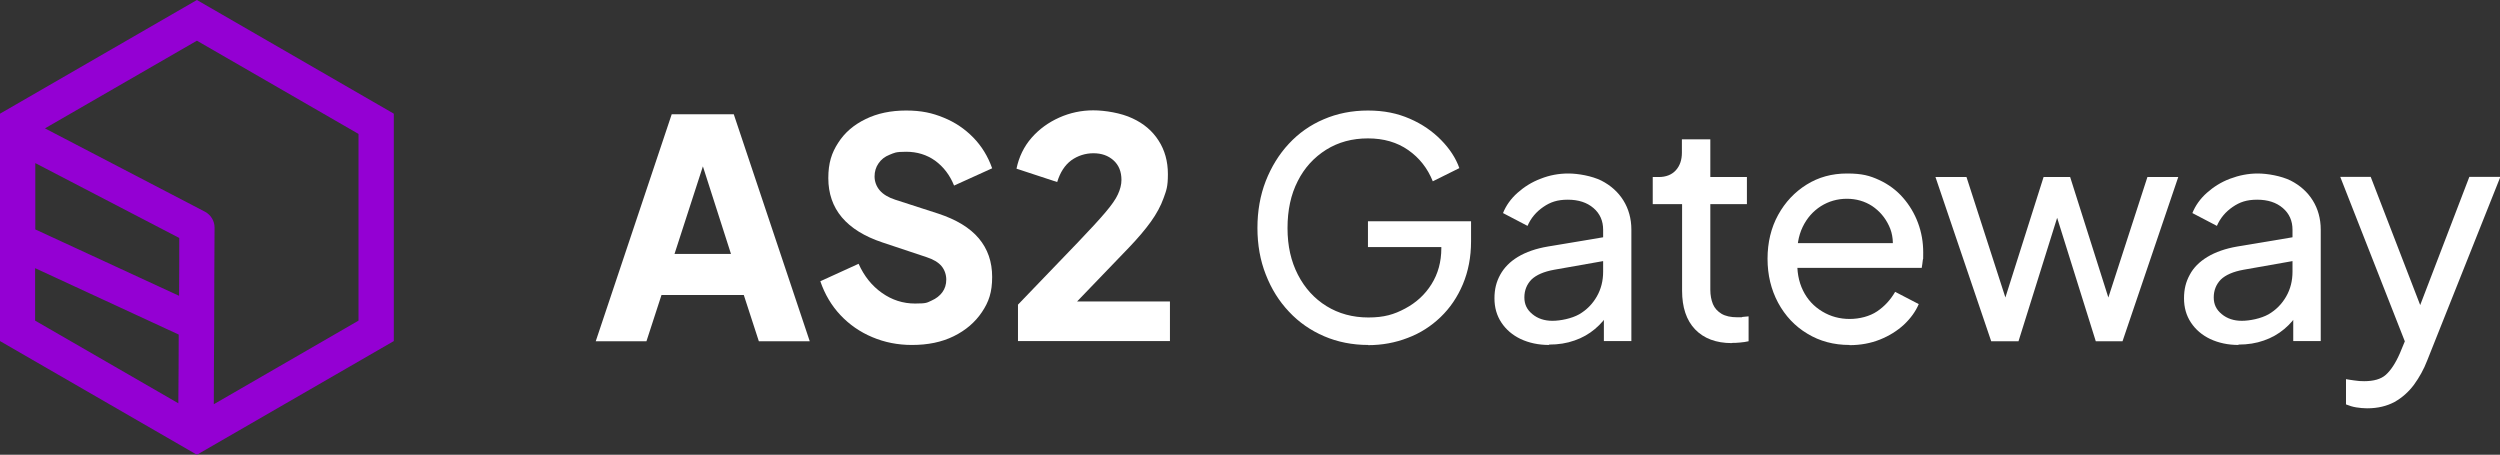
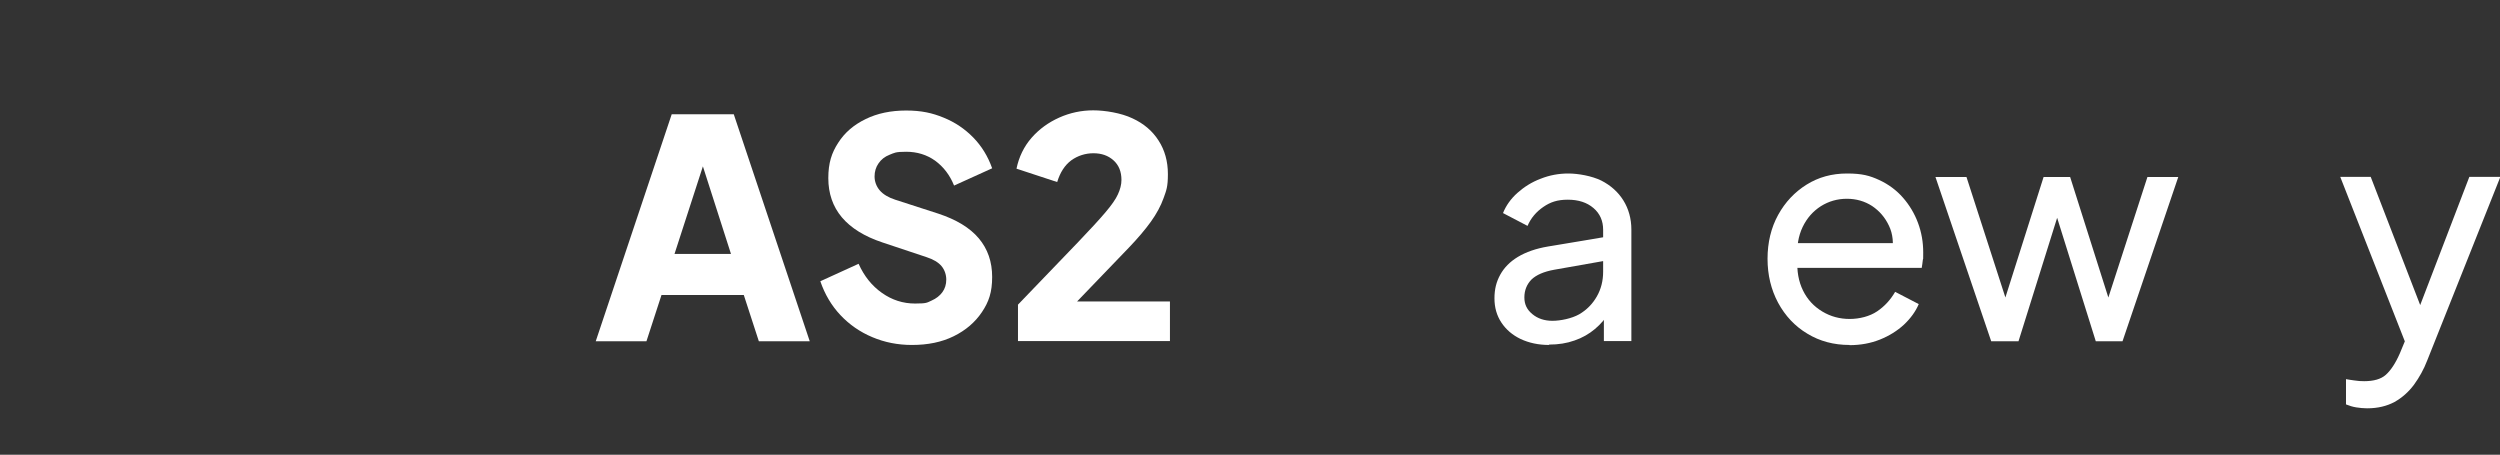
<svg xmlns="http://www.w3.org/2000/svg" version="1.1" viewBox="0 0 1345.8 244.8">
  <rect x="0" y="0" width="1345.8" height="244.8" fill="#333333" stroke="none" />
  <defs>
    <style>
      .cls-1 {
        fill: #9400d3;
      }

      .cls-2 {
        fill: #fff;
      }
    </style>
  </defs>
  <g>
    <g id="Layer_1">
      <g id="Layer_1-2" data-name="Layer_1">
        <path class="cls-2" d="M320.7,183.7l40.9-122.2h33.4l40.9,122.2h-27.4l-8.1-24.9h-44.3l-8.1,24.9h-27.3ZM363.1,136.7h30.4l-18.5-57.7h6.8l-18.7,57.7h0Z" />
        <path class="cls-2" d="M490.9,185.7c-7.6,0-14.7-1.4-21.3-4.2-6.7-2.8-12.4-6.8-17.2-11.9-4.8-5.1-8.4-11.2-10.8-18.2l20.6-9.4c3,6.7,7.2,11.9,12.6,15.7s11.3,5.7,17.8,5.7,6.4-.5,8.9-1.6,4.4-2.6,5.8-4.5,2.1-4.2,2.1-6.8-.9-5.3-2.6-7.3-4.4-3.6-8.1-4.8l-23.7-7.9c-9.6-3.2-16.9-7.7-21.8-13.5s-7.3-12.9-7.3-21.1,1.8-13.6,5.3-19c3.5-5.5,8.4-9.7,14.8-12.8,6.3-3.1,13.6-4.6,21.8-4.6s14,1.3,20.1,3.8c6.2,2.5,11.5,6.1,16,10.7s7.9,10.1,10.2,16.6l-20.5,9.3c-2.3-5.7-5.7-10.1-10.2-13.4-4.5-3.2-9.7-4.8-15.6-4.8s-6.3.6-8.9,1.6-4.6,2.6-6,4.7c-1.4,2-2.1,4.4-2.1,7s.9,5.3,2.8,7.5c1.8,2.1,4.6,3.8,8.3,5l23.2,7.5c9.7,3.2,17,7.6,21.8,13.3s7.2,12.6,7.2,20.8-1.8,13.4-5.5,18.9-8.7,9.8-15.2,13-13.9,4.7-22.5,4.7h0Z" />
        <path class="cls-2" d="M548,183.7v-19.7l32.5-33.8c6.4-6.7,11.2-11.9,14.5-15.8s5.6-7.1,6.8-9.8c1.2-2.6,1.9-5.2,1.9-7.7,0-4.5-1.4-8-4.3-10.6-2.9-2.6-6.5-3.8-10.8-3.8s-8.4,1.3-11.9,3.8c-3.5,2.6-6,6.5-7.6,11.7l-21.9-7.2c1.3-6.3,4-11.9,8.1-16.6s9.1-8.3,14.9-10.9c5.8-2.6,12-3.9,18.3-3.9s15,1.4,21.1,4.3c6.1,2.8,10.8,6.8,14.1,12,3.3,5.1,5,11.1,5,18s-.8,8.7-2.3,12.9c-1.5,4.2-3.8,8.5-6.9,12.8-3.1,4.3-7.1,9-11.9,14l-27.8,28.9h50v21.3h-82,.2Z" />
-         <path class="cls-2" d="M736.5,185.7c-8.5,0-16.5-1.6-23.7-4.7-7.2-3.1-13.6-7.5-18.9-13.2-5.4-5.7-9.5-12.3-12.5-20-3-7.6-4.5-16-4.5-25.1s1.5-17.6,4.5-25.3c3-7.6,7.1-14.3,12.4-20,5.3-5.7,11.5-10.1,18.8-13.2,7.2-3.1,15.1-4.7,23.8-4.7s15.8,1.5,22.5,4.4c6.7,2.9,12.3,6.8,16.9,11.5,4.6,4.7,7.9,9.7,9.8,15.1l-14.3,7.1c-2.8-7-7.2-12.6-13.2-16.8-6-4.2-13.2-6.3-21.7-6.3s-15.9,2-22.5,6.1c-6.5,4.1-11.7,9.7-15.3,16.9-3.7,7.2-5.5,15.6-5.5,25.3s1.9,17.9,5.6,25.1c3.7,7.2,8.9,12.9,15.4,16.9s14,6.1,22.5,6.1,13.8-1.6,19.8-4.8,10.7-7.5,14.2-13.1,5.3-12,5.3-19.4v-7.5l7.3,6.9h-46.8v-13.9h55.5v10.8c0,8.5-1.5,16.2-4.4,23.1-2.9,6.9-6.9,12.8-12,17.7s-11,8.7-17.7,11.2c-6.7,2.6-13.8,3.9-21.3,3.9h0Z" />
        <path class="cls-2" d="M833.9,185.7c-5.7,0-10.8-1.1-15.3-3.2-4.4-2.1-7.9-5.1-10.4-8.9-2.5-3.8-3.7-8.1-3.7-13s1-8.9,3.1-12.7,5.2-7,9.5-9.6,9.7-4.5,16.2-5.6l32.3-5.4v12.8l-28.9,5.1c-5.6,1-9.7,2.8-12.3,5.3-2.5,2.6-3.8,5.8-3.8,9.6s1.4,6.6,4.3,9c2.9,2.4,6.5,3.6,10.8,3.6s10.3-1.2,14.4-3.5c4.1-2.4,7.2-5.6,9.5-9.6s3.4-8.5,3.4-13.3v-22.6c0-4.8-1.7-8.7-5.2-11.7s-8.1-4.5-13.8-4.5-9.4,1.3-13.2,3.9-6.7,6-8.5,10.2l-13.2-6.9c1.6-4,4.2-7.7,7.8-10.9,3.6-3.2,7.7-5.8,12.5-7.6,4.8-1.9,9.7-2.8,14.9-2.8s12.6,1.3,17.7,3.8c5.1,2.6,9.1,6.2,11.9,10.7s4.3,9.8,4.3,15.7v60h-14.8v-16.7l2.8,1.1c-1.8,3.4-4.4,6.4-7.6,9.1-3.2,2.7-6.9,4.8-11,6.2-4.2,1.5-8.7,2.2-13.7,2.2h0v.2Z" />
-         <path class="cls-2" d="M932.3,184.7c-8.5,0-15.1-2.5-19.8-7.4s-7-11.9-7-20.8v-46.6h-15.8v-14.6h3.2c3.9,0,7-1.2,9.2-3.6s3.3-5.6,3.3-9.5v-7.2h15.3v20.3h19.7v14.6h-19.7v46.1c0,2.9.5,5.5,1.4,7.7s2.5,3.9,4.6,5.2c2.2,1.3,5,1.9,8.6,1.9s1.7,0,2.8-.2c1.1-.1,2.2-.2,3.2-.3v13.4c-1.4.3-3,.6-4.7.7-1.7.2-3.2.2-4.4.2h.1Z" />
        <path class="cls-2" d="M995.6,185.7c-8.4,0-16-2-22.7-6.1-6.7-4-11.9-9.6-15.7-16.6-3.8-7.1-5.7-15-5.7-23.7s1.9-16.7,5.7-23.6,8.9-12.3,15.3-16.3c6.4-4,13.6-6,21.8-6s12.3,1.2,17.3,3.5,9.3,5.5,12.8,9.5,6.2,8.5,8.1,13.6,2.8,10.4,2.8,15.8,0,2.7-.2,4.1c-.2,1.4-.3,2.8-.6,4.3h-71.8v-13.3h63l-7.3,5.9c1.1-5.7.6-10.8-1.5-15.2-2.1-4.5-5.1-8-9.1-10.7-4-2.6-8.6-3.9-13.6-3.9s-9.7,1.3-14,4c-4.2,2.7-7.5,6.4-9.8,11.2-2.3,4.8-3.3,10.5-2.8,17.2-.4,6.5.6,12.1,3,17s5.9,8.6,10.4,11.3,9.4,4,14.7,4,10.8-1.4,14.8-4.1c4-2.7,7.2-6.2,9.7-10.5l12.7,6.6c-1.7,4-4.4,7.7-8,11.1-3.6,3.3-7.9,6-12.9,8s-10.5,3-16.4,3h0Z" />
        <path class="cls-2" d="M1071.9,183.7l-30-88.4h16.7l23.9,74-5.8-.2,23.4-73.8h14.3l23.4,73.8-5.8.2,24-74h16.6l-30,88.4h-14.4l-23.1-73.8h4.6l-23.1,73.8h-14.7Z" />
-         <path class="cls-2" d="M1205.1,185.7c-5.7,0-10.8-1.1-15.3-3.2-4.4-2.1-7.9-5.1-10.4-8.9-2.5-3.8-3.7-8.1-3.7-13s1-8.9,3.1-12.7c2-3.8,5.2-7,9.5-9.6s9.7-4.5,16.1-5.6l32.3-5.4v12.8l-28.9,5.1c-5.6,1-9.7,2.8-12.3,5.3-2.5,2.6-3.8,5.8-3.8,9.6s1.4,6.6,4.3,9,6.5,3.6,10.8,3.6,10.3-1.2,14.4-3.5c4.1-2.4,7.2-5.6,9.5-9.6s3.4-8.5,3.4-13.3v-22.6c0-4.8-1.7-8.7-5.2-11.7s-8.1-4.5-13.8-4.5-9.4,1.3-13.2,3.9c-3.8,2.6-6.7,6-8.5,10.2l-13.2-6.9c1.6-4,4.2-7.7,7.8-10.9,3.6-3.2,7.7-5.8,12.5-7.6s9.7-2.8,14.9-2.8,12.6,1.3,17.7,3.8c5.1,2.6,9.1,6.2,11.9,10.7s4.3,9.8,4.3,15.7v60h-14.8v-16.7l2.8,1.1c-1.8,3.4-4.4,6.4-7.6,9.1-3.2,2.7-6.9,4.8-11,6.2-4.2,1.5-8.7,2.2-13.7,2.2h0v.2Z" />
        <path class="cls-2" d="M1274.2,219.8c-1.9,0-3.9-.2-5.8-.5s-3.8-.9-5.5-1.6v-13.6c1.2.2,2.7.5,4.5.7,1.8.3,3.5.4,5.3.4,5.1,0,9-1.1,11.6-3.4s5.2-6.1,7.6-11.6l5.5-13.3-.3,13.3-37.3-95h16.4l29.1,75.4h-4.9l28.9-75.4h16.7l-39.4,98.9c-1.8,4.7-4.2,9-7.1,13-2.9,3.9-6.4,7-10.5,9.3-4.1,2.2-9,3.4-14.6,3.4h-.2Z" />
-         <path class="cls-1" d="M106,0L0,61.2v122.4l106,61.2,106-61.2V61.2L106,0ZM96.3,159.2L19,123.5v-35.7l77.5,40.3c0,10.4,0,20.7-.1,31.1ZM19,144.4l77.2,35.7c0,12.3-.1,24.6-.2,37l-77.1-44.5v-28.2ZM193,172.6l-77.9,45c0-13.6.1-27.3.2-40.9,0-18.1.1-36.1.2-54.2,0-3.6-2-6.8-5.1-8.5L24.2,69.1,106,21.9l87,50.2v100.5Z" />
      </g>
    </g>
  </g>
</svg>